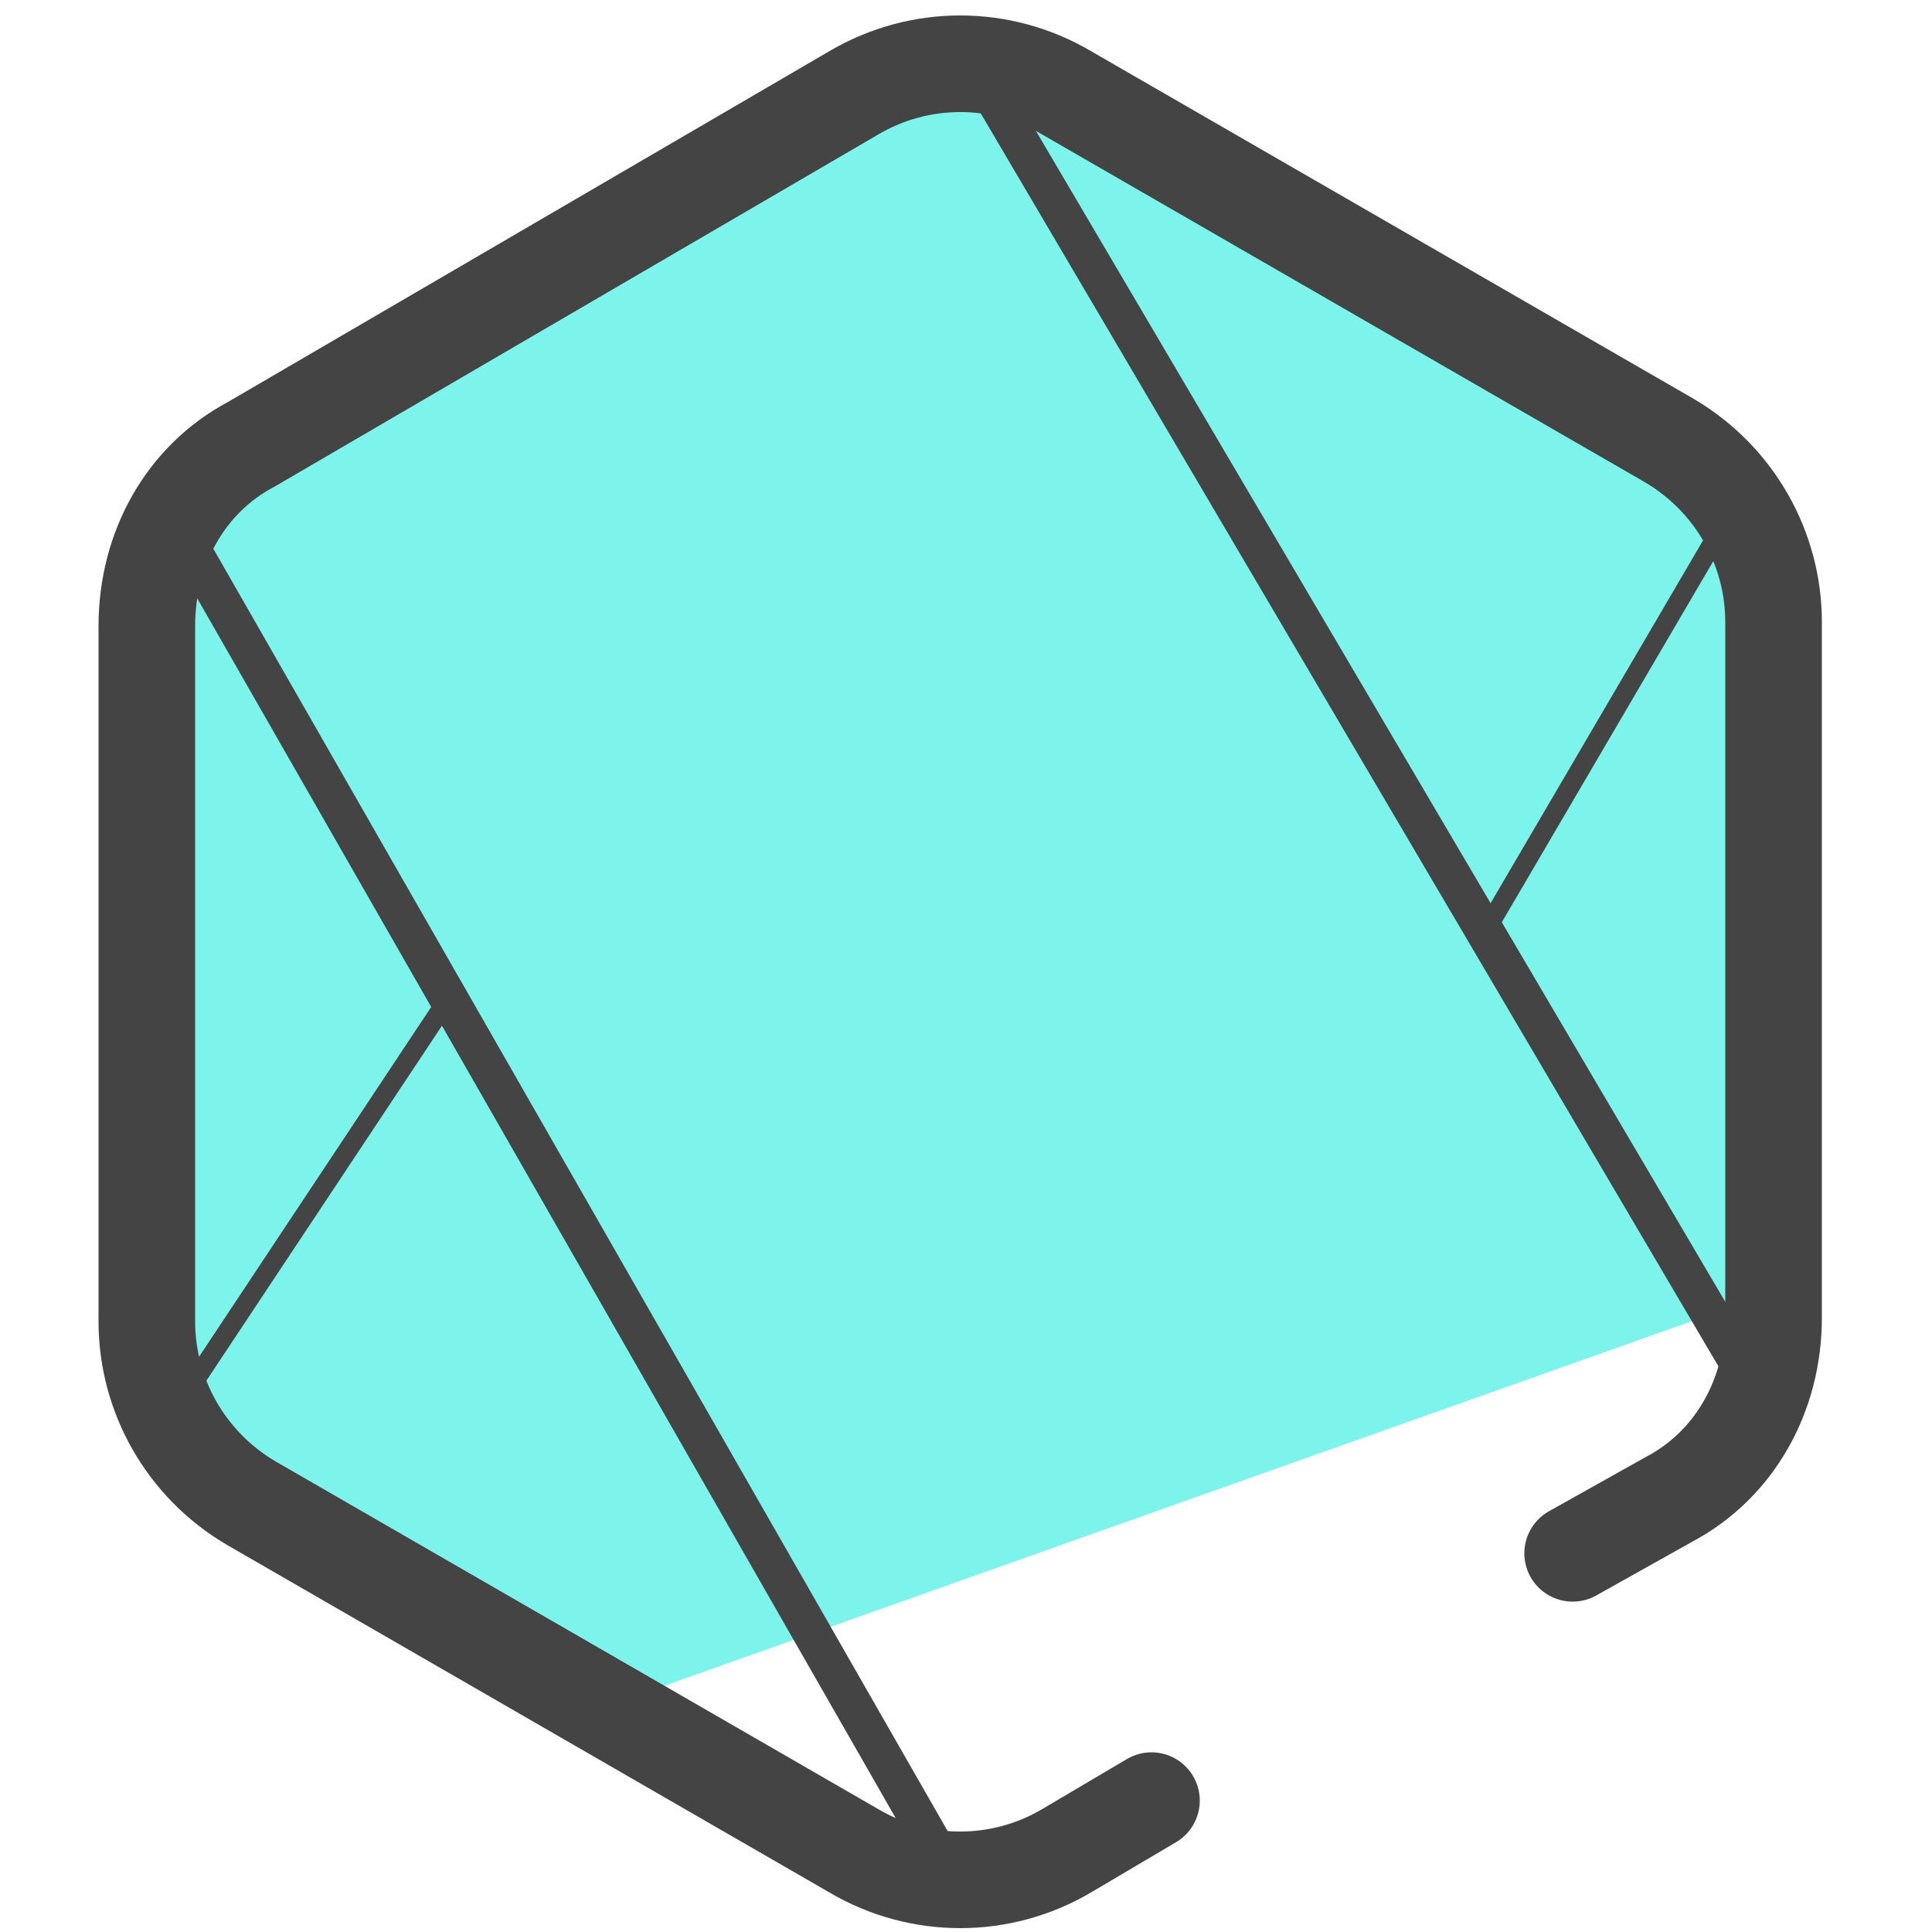
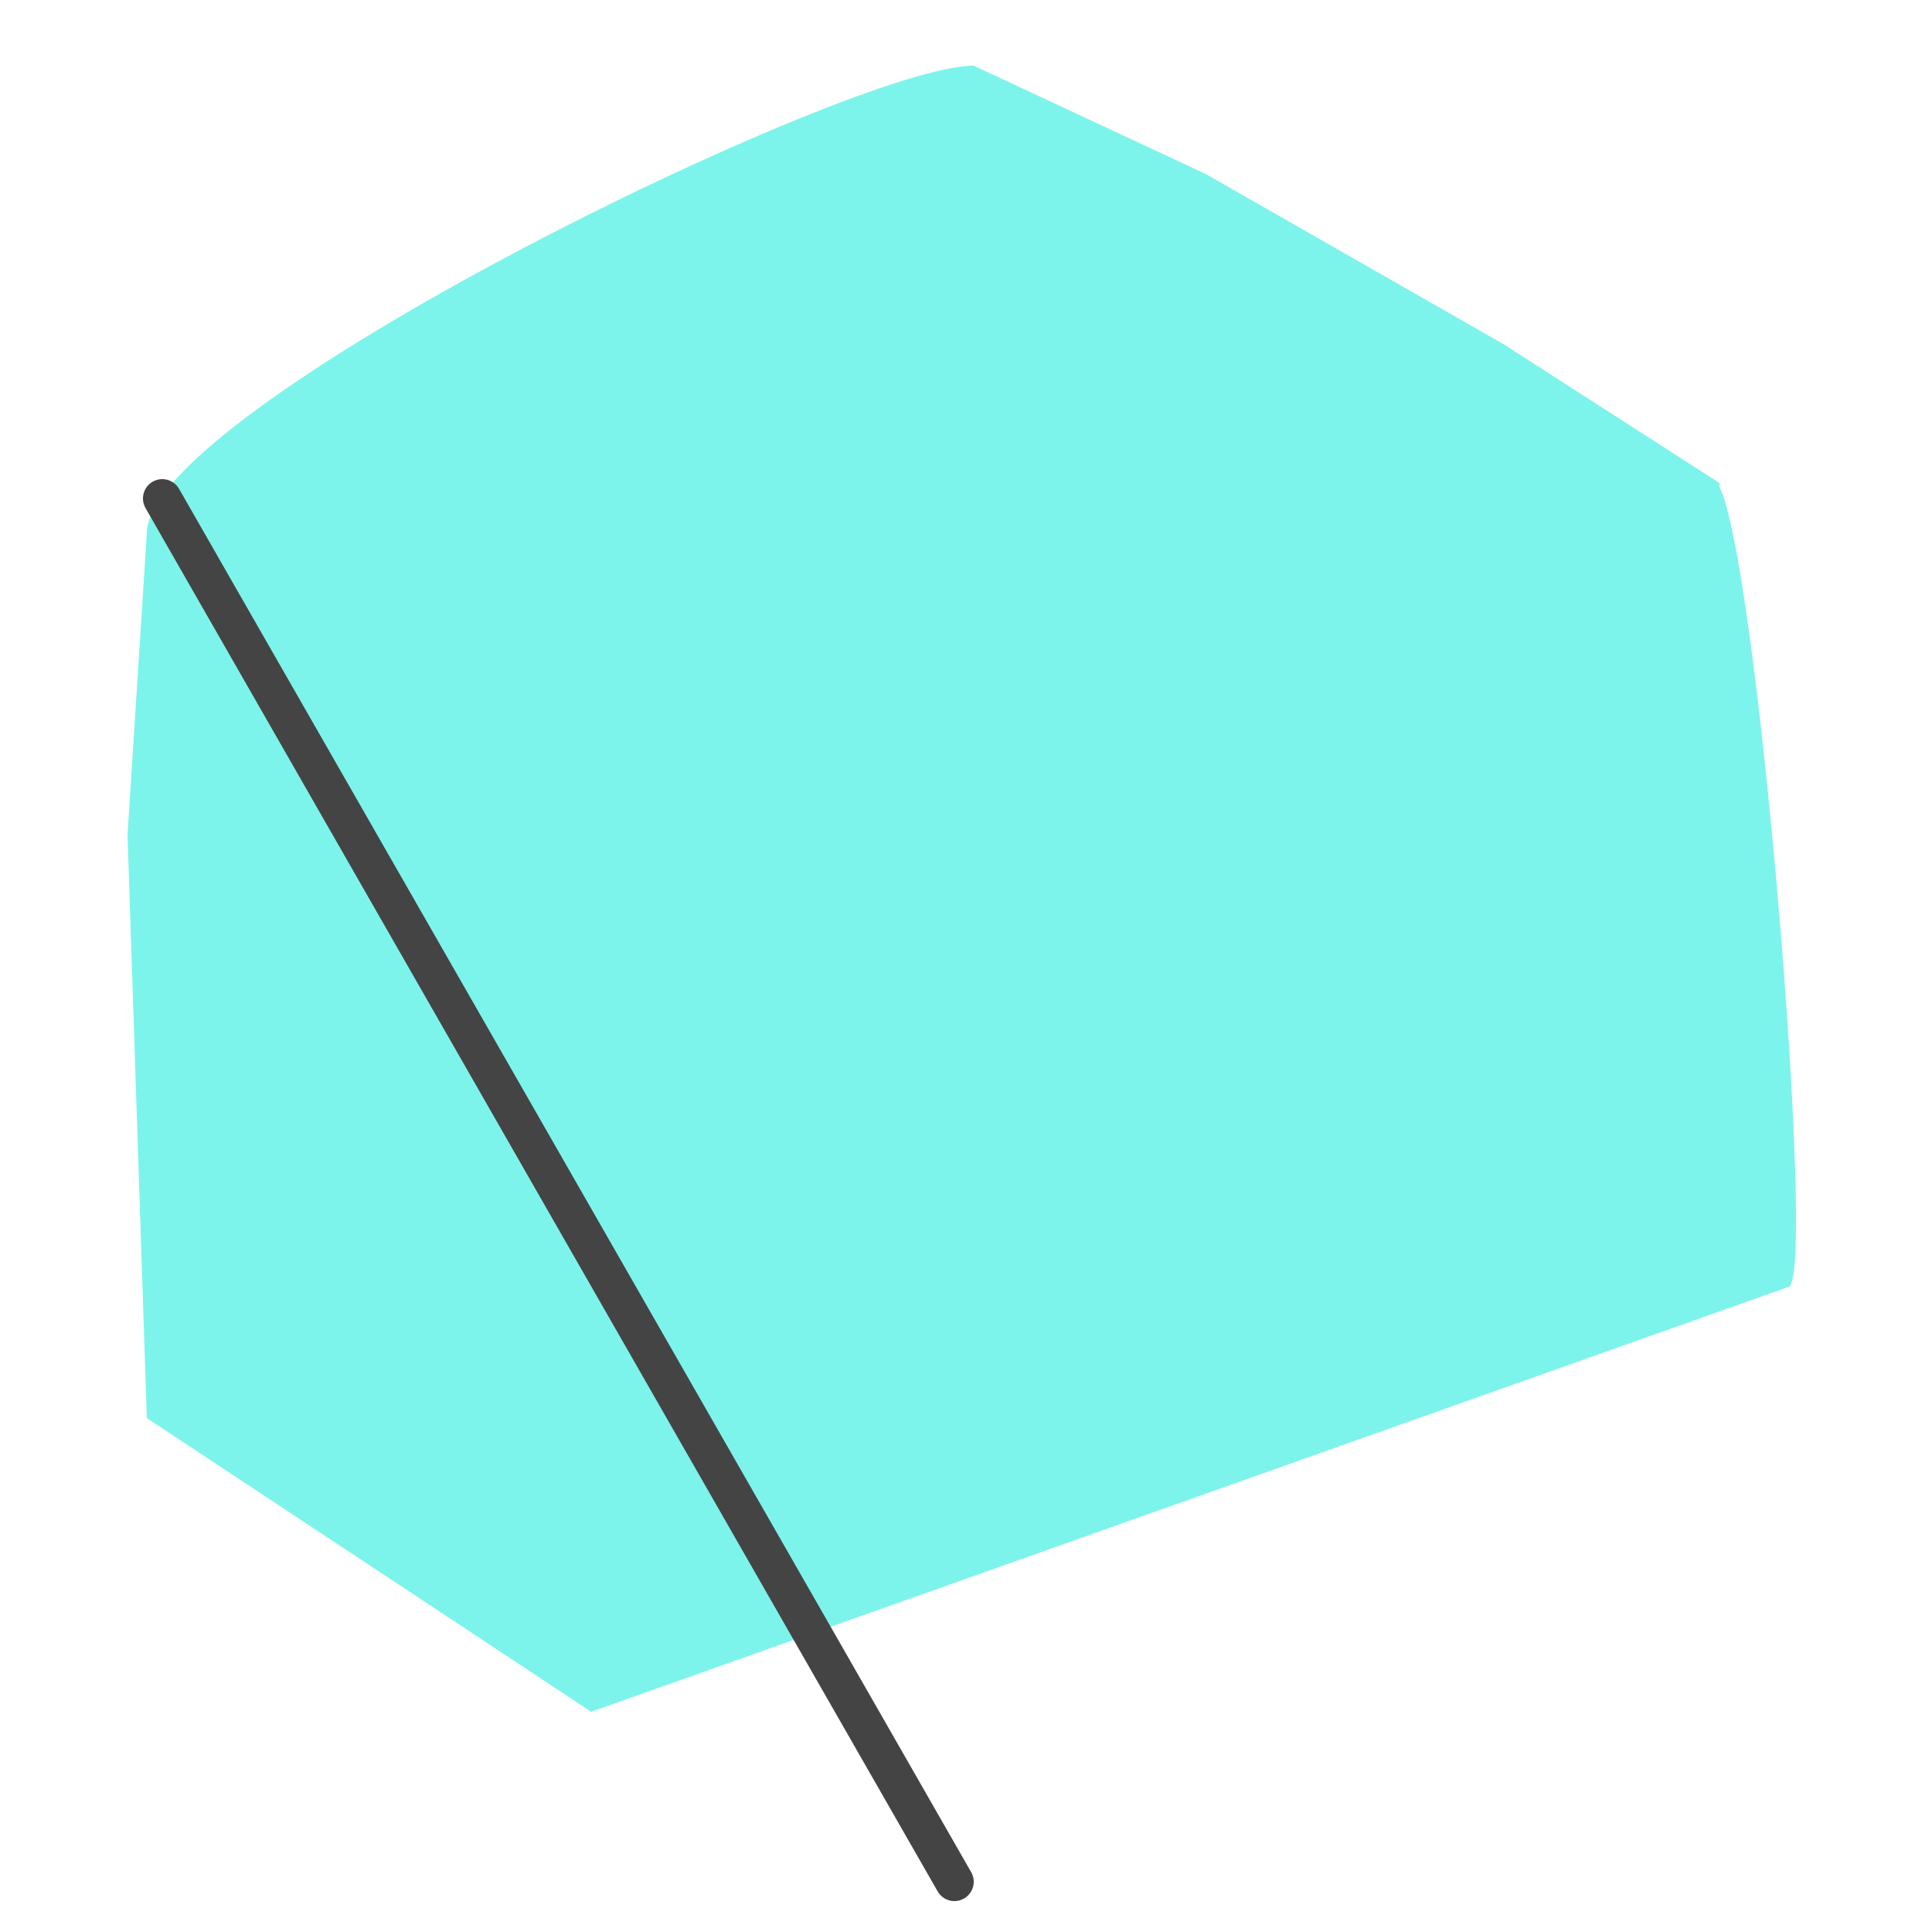
<svg xmlns="http://www.w3.org/2000/svg" id="Camada_1" data-name="Camada 1" version="1.1" viewBox="0 0 50 50">
  <defs>
    <style>.cls-2{fill:none;stroke:#444;stroke-linecap:round;stroke-linejoin:round}</style>
  </defs>
  <path fill="#35d3c3" stroke-width="0" d="M26.4 23.8l7.8 2.4-6.7 4.8.1 8.2-6.6-4.9-7.8 2.6 2.7-7.8-4.9-6.5 8.2.1 4.7-6.7 2.5 7.8z" />
  <path fill="#7df4eb" stroke-width="0" d="M44.5 12.5l-5.6-3.6-7.7-4.4-6-2.8C22 1.7 3.8 10.6 3.8 13.8l-.5 7.8.5 15.1 11.5 7.6 31-11c.7-.4-.8-18.7-1.8-20.7z" />
-   <path fill="none" stroke="#444" stroke-linecap="round" stroke-linejoin="round" stroke-width="2.5" d="M29.8 46.6l-2.2 1.3c-1.7 1-3.8 1-5.5 0l-15.6-9c-1.7-1-2.7-2.8-2.7-4.7v-18c0-2 1-3.8 2.7-4.7l15.6-9.1c1.7-1 3.8-1 5.5 0l15.6 9c1.7 1 2.7 2.8 2.7 4.7v18c0 2-1 3.8-2.7 4.7l-2.5 1.4" />
  <path d="M4.2 12.9l20.5 35.8" class="cls-2" />
-   <path fill="none" stroke="#444" stroke-linecap="round" stroke-linejoin="round" stroke-width=".5" d="M4 37.3L11.5 26M45 12.9L38.5 24" />
-   <path d="M25 1.3l20.9 35.5" class="cls-2" />
</svg>